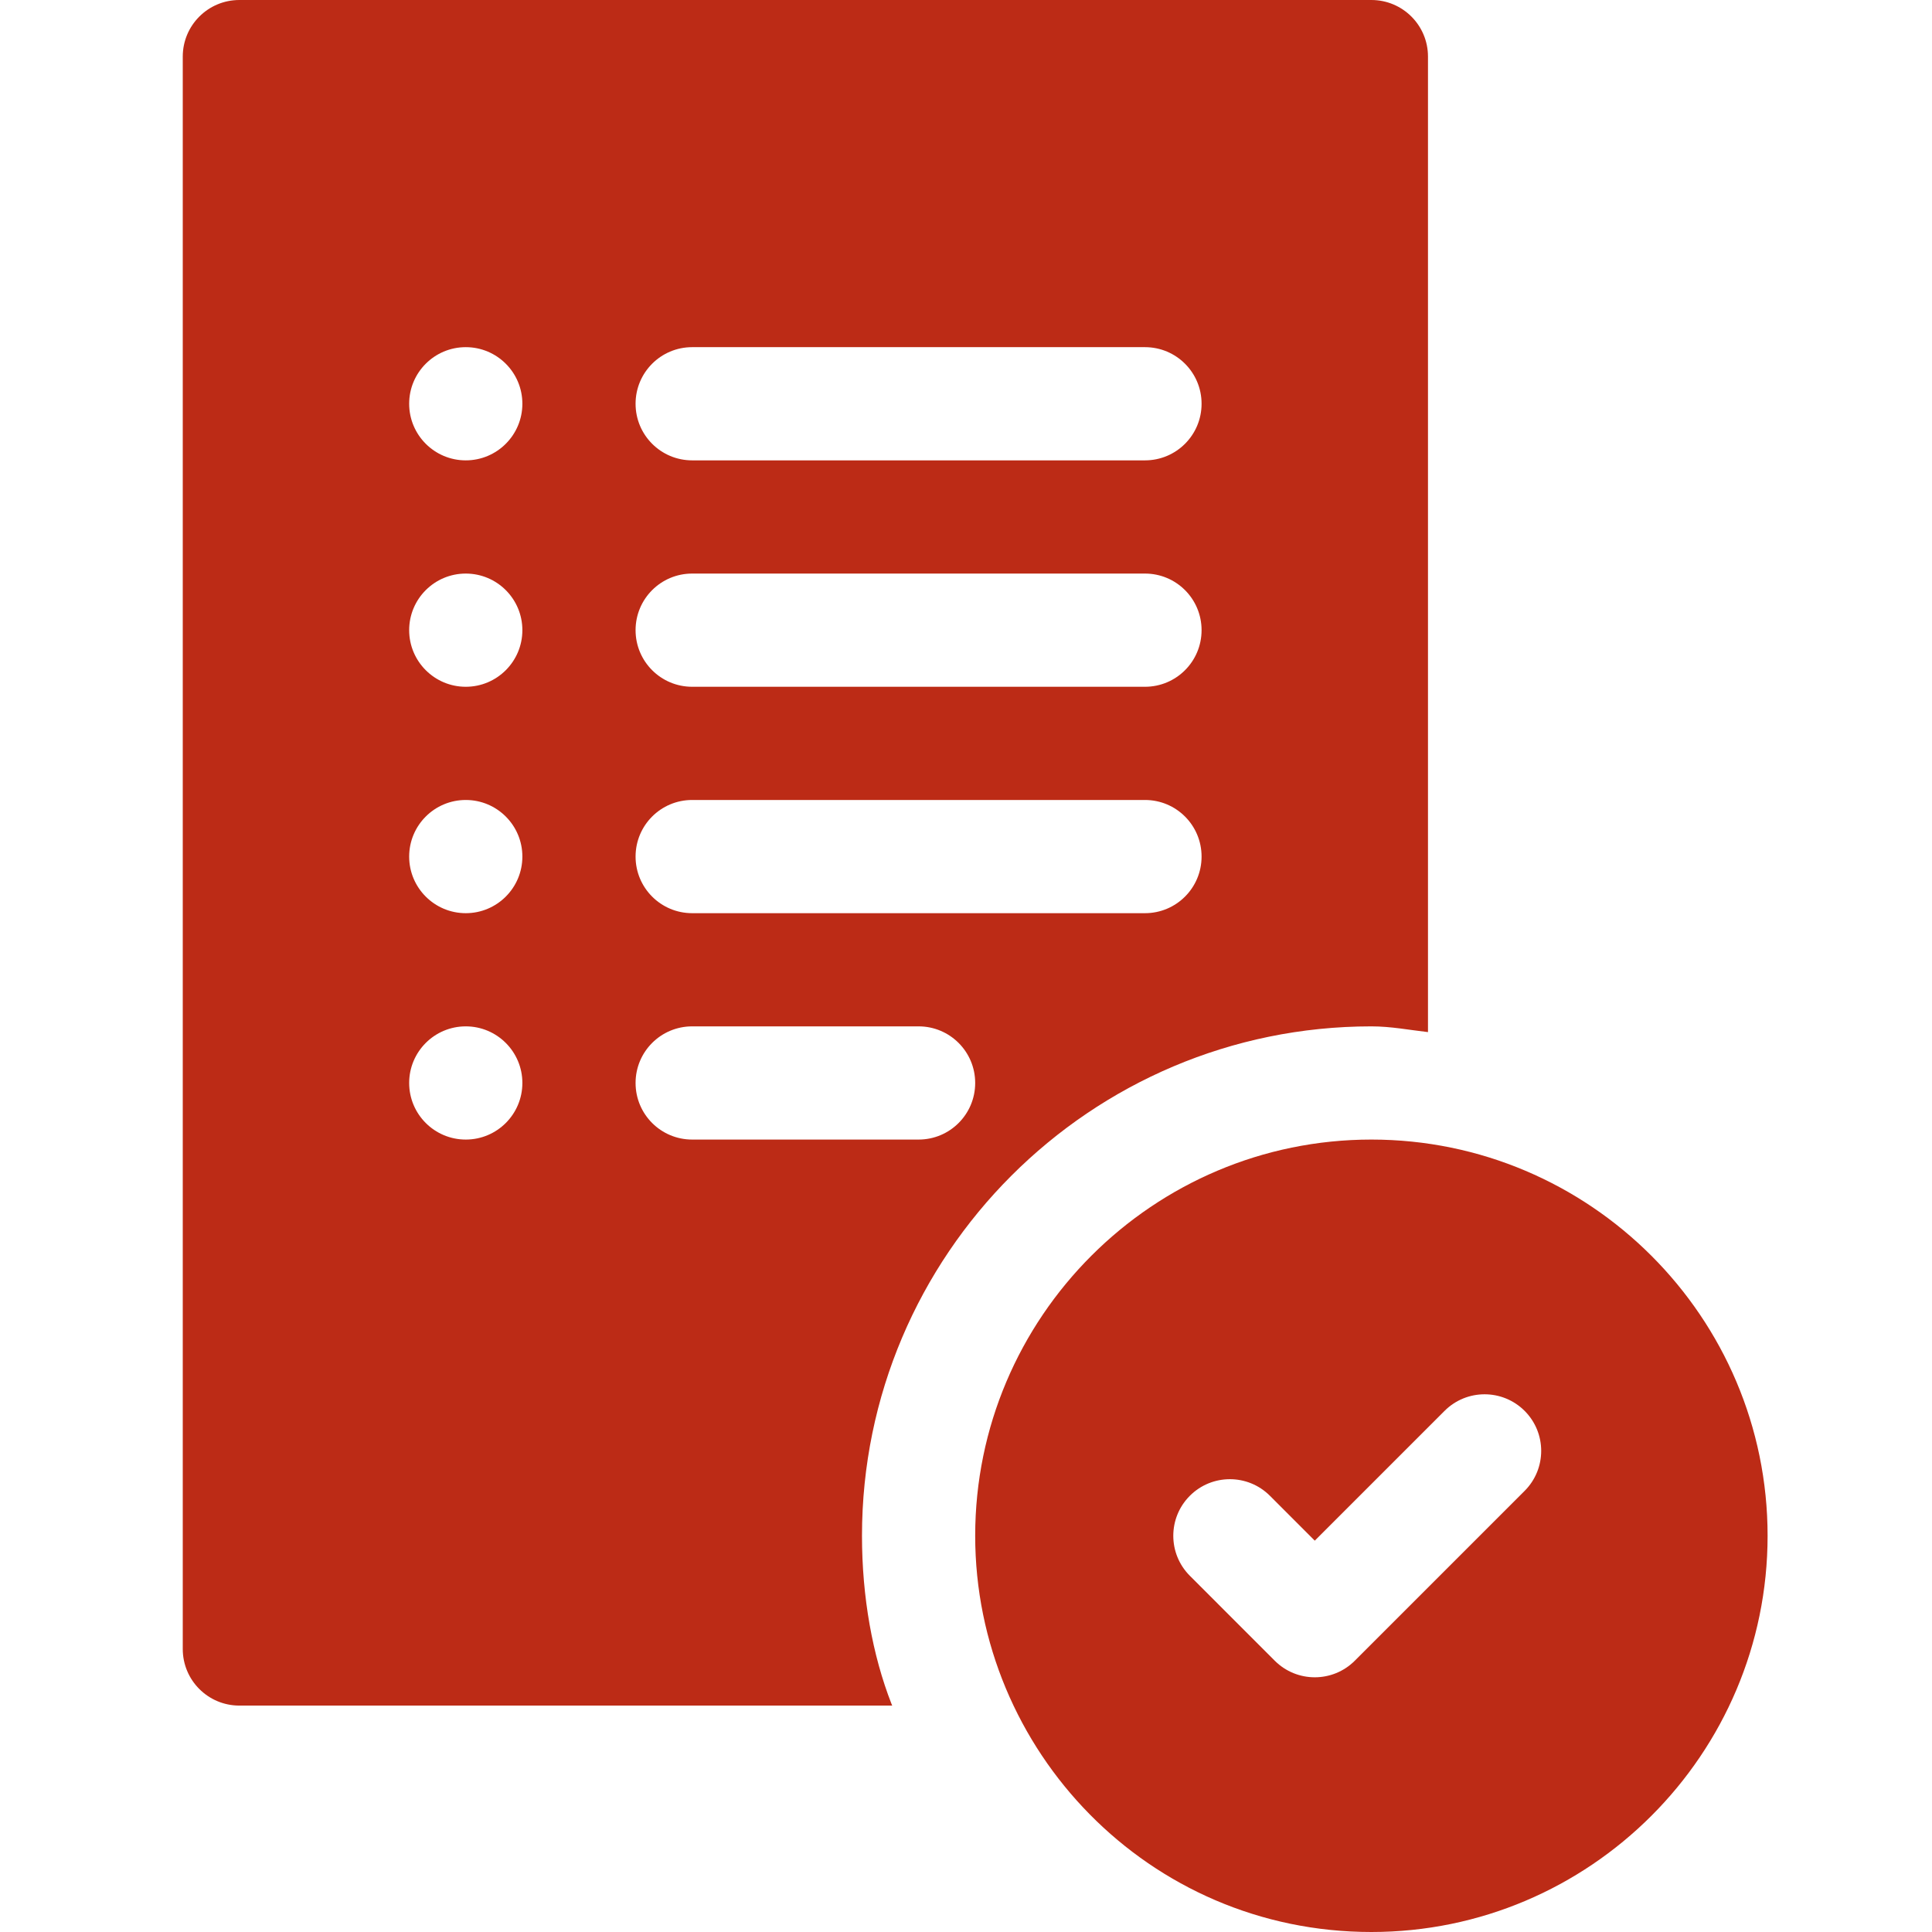
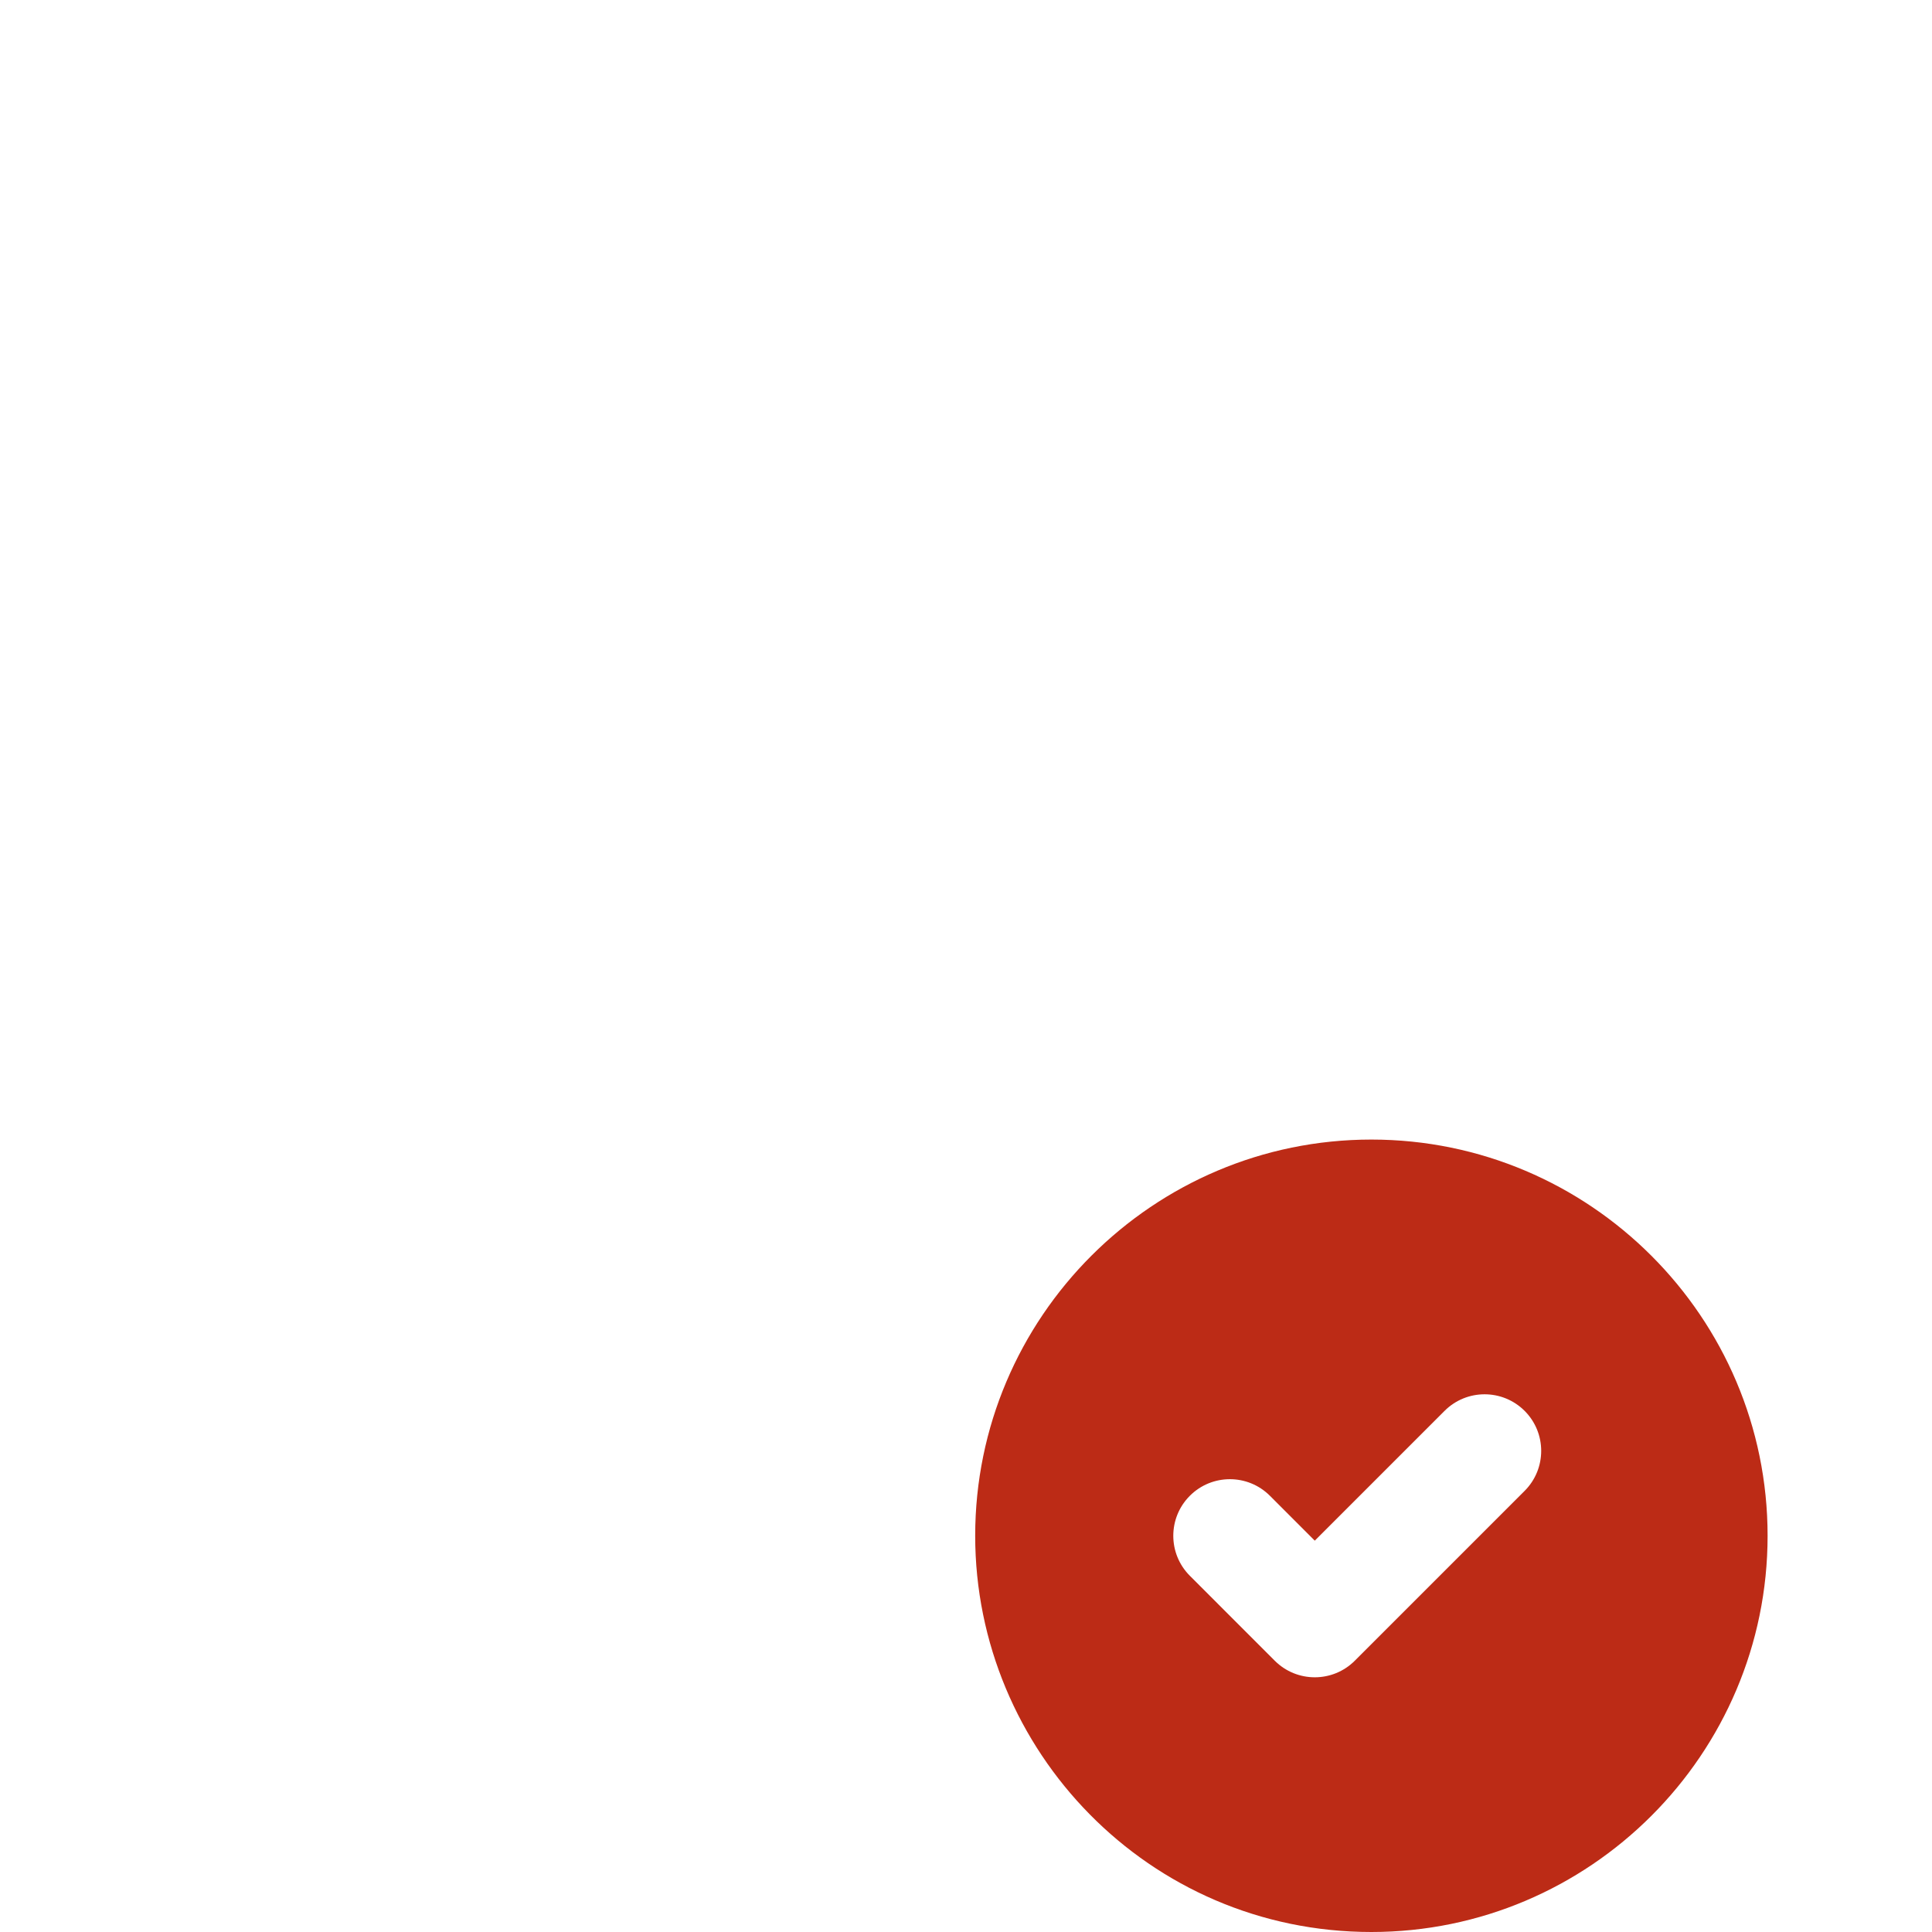
<svg xmlns="http://www.w3.org/2000/svg" width="74px" height="74px" viewBox="0 0 74 74" version="1.1">
  <title>icono/verificacion doc rojo</title>
  <g id="icono/verificacion-doc-rojo" stroke="none" stroke-width="1" fill="none" fill-rule="evenodd">
    <g id="002-lista-de-verificacin" transform="translate(7, 0)" fill="#BC2B16" fill-rule="nonzero">
      <path d="M45.527,43.648 C37.16,43.648 30.352,50.457 30.352,58.824 C30.352,67.039 36.991,74 45.527,74 C53.894,74 60.703,67.191 60.703,58.824 C60.703,50.457 53.894,43.648 45.527,43.648 Z M51.396,57.105 L44.892,63.609 C44.045,64.456 42.673,64.456 41.826,63.609 L38.575,60.357 C37.728,59.51 37.728,58.138 38.575,57.291 C39.421,56.445 40.793,56.445 41.64,57.291 L43.359,59.011 L48.331,54.039 C49.177,53.193 50.549,53.193 51.396,54.039 C52.243,54.886 52.243,56.258 51.396,57.105 Z" id="Shape" />
-       <path d="M45.527,0 L2.168,0 C0.97,0 0,0.97 0,2.168 L0,63.16 C0,64.358 0.97,65.328 2.168,65.328 L27.174,65.328 C27.167,65.305 27.154,65.285 27.146,65.263 C26.418,63.399 26.016,61.174 26.016,58.824 C26.016,48.065 34.768,39.312 45.527,39.312 C46.27,39.312 46.974,39.45 47.695,39.532 L47.695,2.168 C47.695,0.97 46.726,0 45.527,0 Z M10.84,43.648 C9.643,43.648 8.672,42.678 8.672,41.48 C8.672,40.283 9.643,39.312 10.84,39.312 C12.037,39.312 13.008,40.283 13.008,41.48 C13.008,42.678 12.037,43.648 10.84,43.648 Z M10.84,34.977 C9.643,34.977 8.672,34.006 8.672,32.809 C8.672,31.611 9.643,30.641 10.84,30.641 C12.037,30.641 13.008,31.611 13.008,32.809 C13.008,34.006 12.037,34.977 10.84,34.977 Z M10.84,26.305 C9.643,26.305 8.672,25.334 8.672,24.137 C8.672,22.939 9.643,21.969 10.84,21.969 C12.037,21.969 13.008,22.939 13.008,24.137 C13.008,25.334 12.037,26.305 10.84,26.305 Z M10.84,17.633 C9.643,17.633 8.672,16.662 8.672,15.465 C8.672,14.267 9.643,13.297 10.84,13.297 C12.037,13.297 13.008,14.267 13.008,15.465 C13.008,16.662 12.037,17.633 10.84,17.633 Z M28.184,43.648 L19.512,43.648 C18.313,43.648 17.344,42.679 17.344,41.48 C17.344,40.282 18.313,39.312 19.512,39.312 L28.184,39.312 C29.382,39.312 30.352,40.282 30.352,41.48 C30.352,42.679 29.382,43.648 28.184,43.648 Z M36.855,34.977 L19.512,34.977 C18.313,34.977 17.344,34.007 17.344,32.809 C17.344,31.61 18.313,30.641 19.512,30.641 L36.855,30.641 C38.054,30.641 39.023,31.61 39.023,32.809 C39.023,34.007 38.054,34.977 36.855,34.977 Z M36.855,26.305 L19.512,26.305 C18.313,26.305 17.344,25.335 17.344,24.137 C17.344,22.938 18.313,21.969 19.512,21.969 L36.855,21.969 C38.054,21.969 39.023,22.938 39.023,24.137 C39.023,25.335 38.054,26.305 36.855,26.305 Z M36.855,17.633 L19.512,17.633 C18.313,17.633 17.344,16.663 17.344,15.465 C17.344,14.267 18.313,13.297 19.512,13.297 L36.855,13.297 C38.054,13.297 39.023,14.267 39.023,15.465 C39.023,16.663 38.054,17.633 36.855,17.633 Z" id="Shape" />
    </g>
  </g>
</svg>